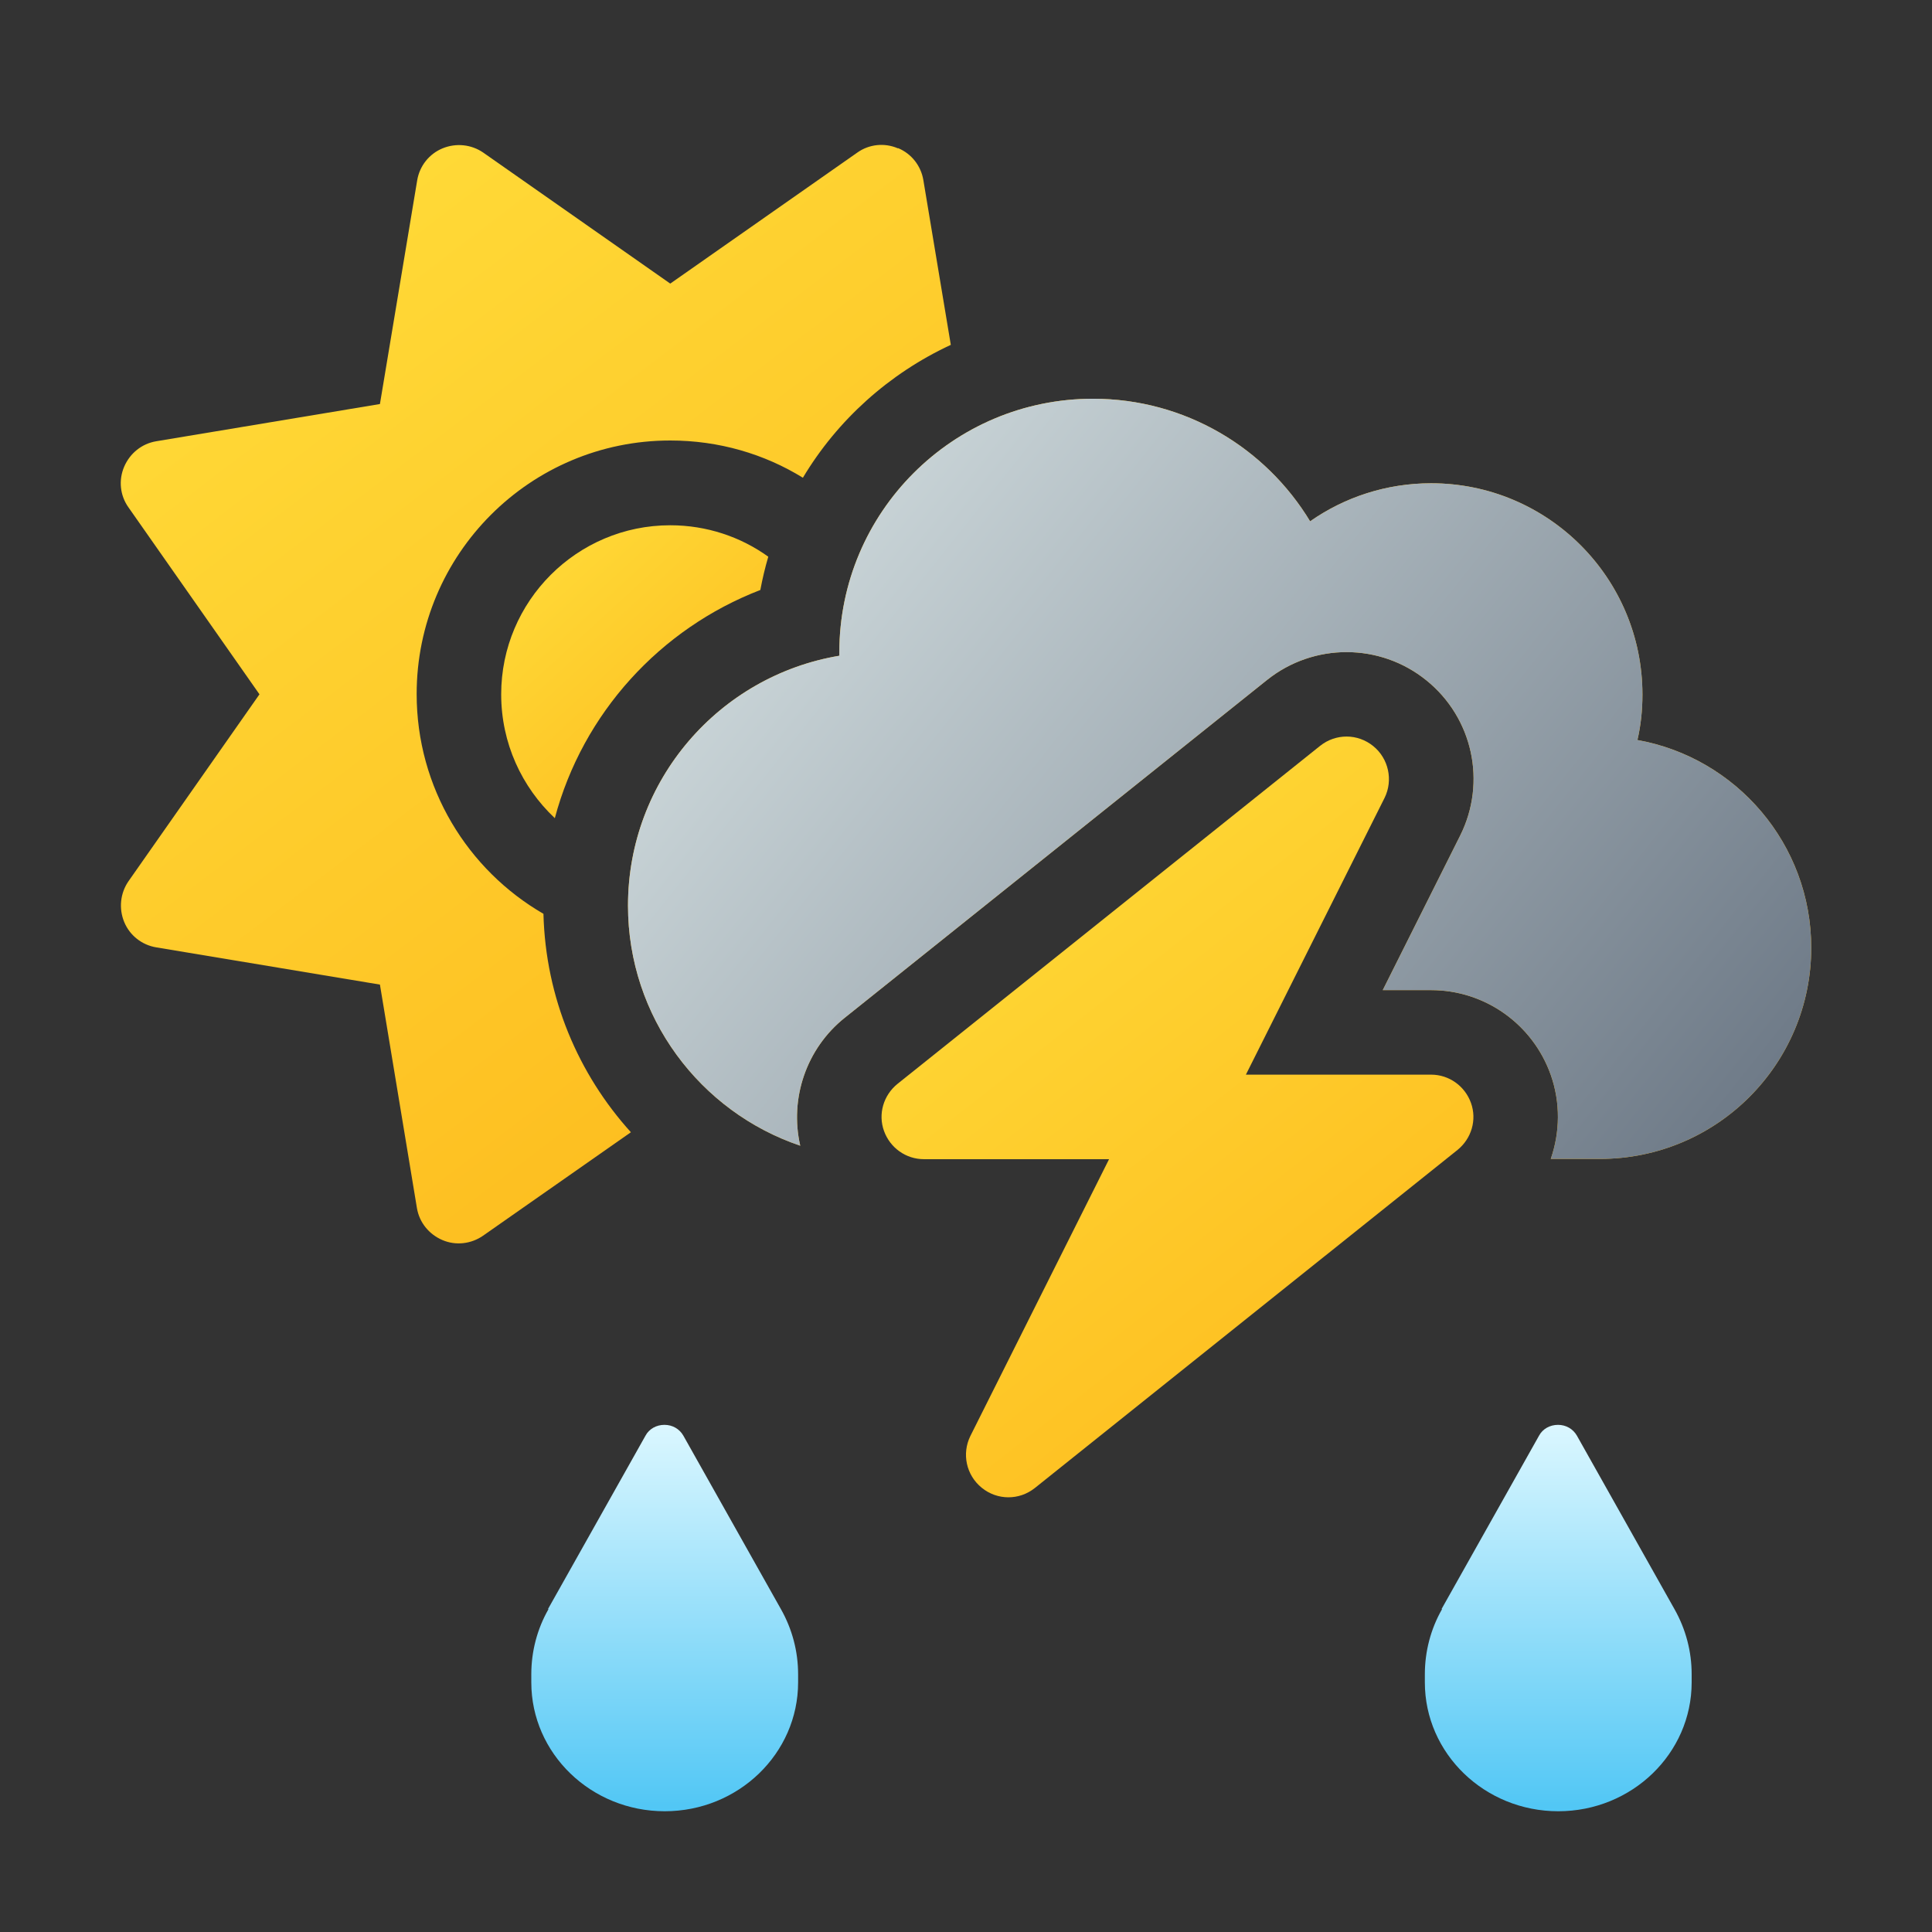
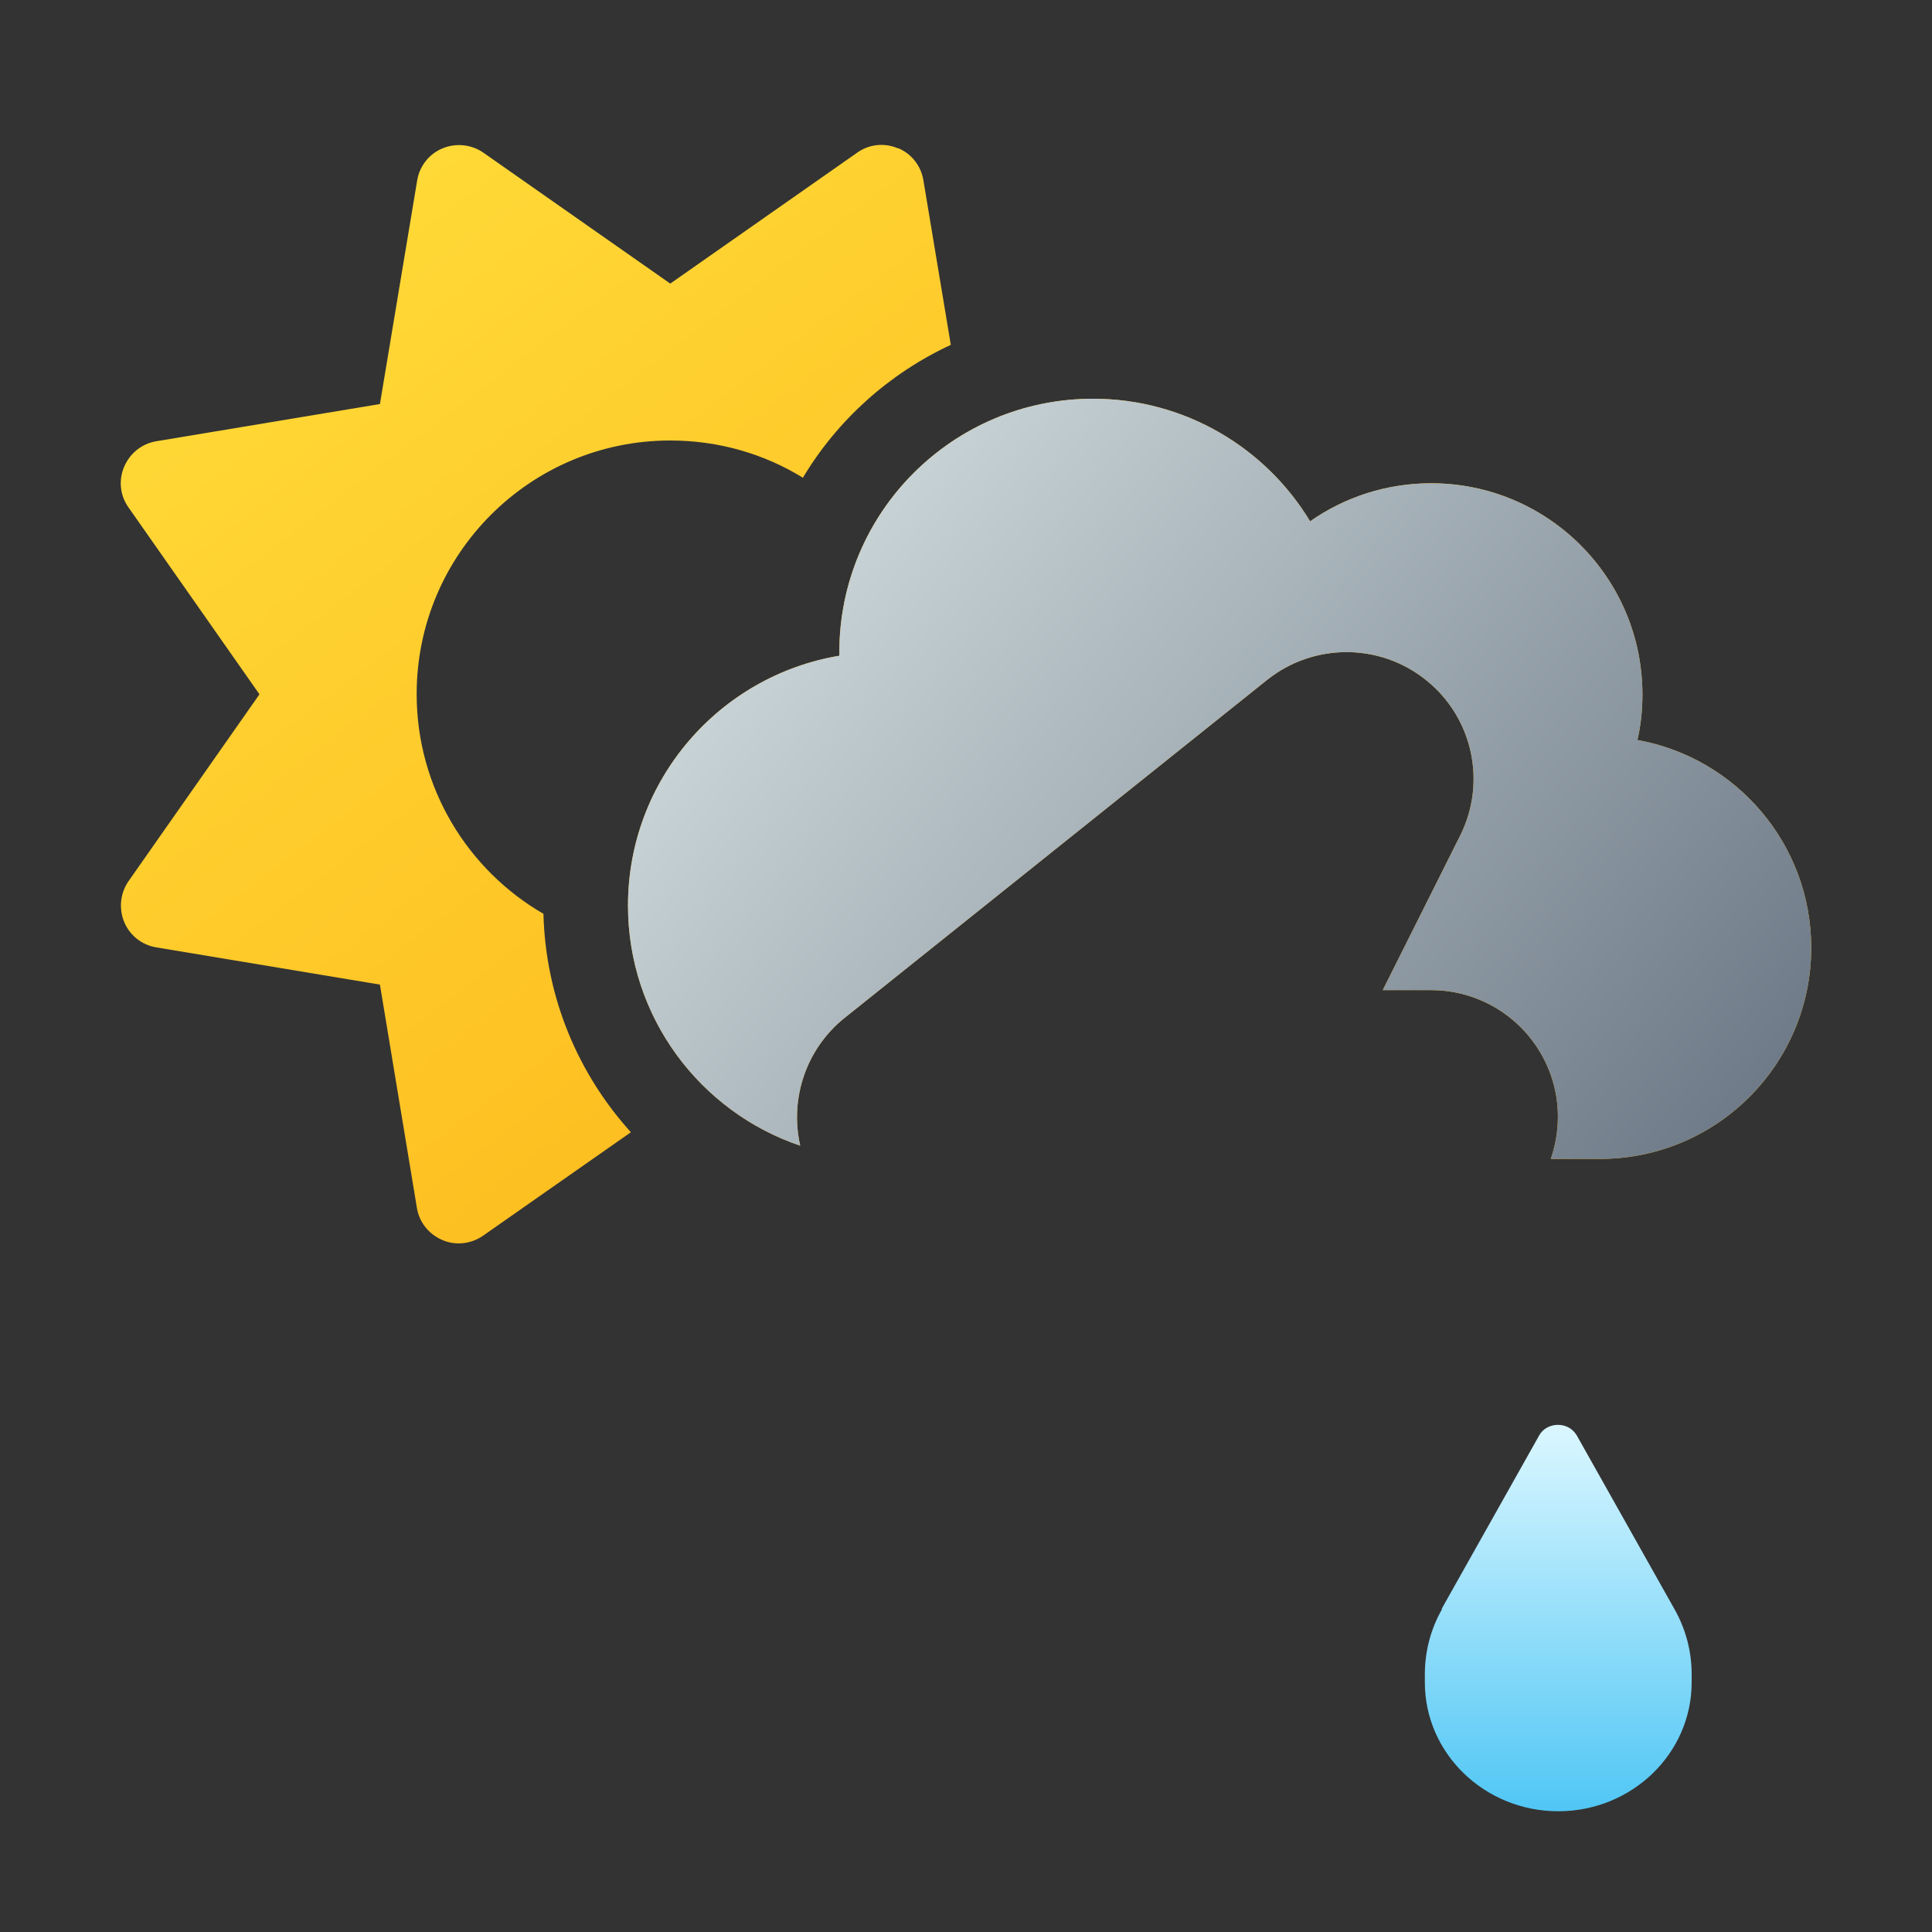
<svg xmlns="http://www.w3.org/2000/svg" xmlns:xlink="http://www.w3.org/1999/xlink" width="80px" height="80px" viewBox="0 0 80 80" version="1.1">
  <rect x="0" y="0" width="80" height="80" fill="#333333" stroke="none" />
  <title>sun_cloud_bright_rain_thunder</title>
  <defs>
    <linearGradient x1="50%" y1="0%" x2="50%" y2="98.604%" id="linearGradient-1">
      <stop stop-color="#DBF7FF" offset="0%" />
      <stop stop-color="#52C7F5" offset="100%" />
    </linearGradient>
    <linearGradient x1="18.048%" y1="-3.461%" x2="81.62%" y2="107.401%" id="linearGradient-2">
      <stop stop-color="#FFDD3A" offset="0%" />
      <stop stop-color="#FDB81B" offset="100%" />
    </linearGradient>
    <linearGradient x1="3.478%" y1="-3.461%" x2="96.038%" y2="107.401%" id="linearGradient-3">
      <stop stop-color="#FFDD3A" offset="0%" />
      <stop stop-color="#FDB81B" offset="100%" />
    </linearGradient>
    <linearGradient x1="-4.102%" y1="12.308%" x2="113.907%" y2="72.731%" id="linearGradient-4">
      <stop stop-color="#DBE6E7" offset="0%" />
      <stop stop-color="#687482" offset="100%" />
    </linearGradient>
-     <path d="M61.249,41.988 C66.084,41.988 70,38.073 70,33.239 L70,33.25 C70,28.951 66.893,25.375 62.802,24.642 C62.944,24.041 63.01,23.406 63.01,22.761 C63.01,17.927 59.094,14.011 54.259,14.011 C52.399,14.011 50.671,14.591 49.249,15.586 C47.411,12.546 44.074,10.511 40.257,10.511 C34.459,10.511 29.755,15.214 29.755,21.011 L29.755,21.011 L29.755,21.153 C24.789,21.984 21.004,26.294 21.004,31.5 C21.004,36.115 23.99,40.041 28.136,41.441 C27.688,39.484 28.388,37.417 29.974,36.148 L29.974,36.148 L47.476,22.148 C49.402,20.617 52.137,20.617 54.062,22.17 C55.987,23.723 56.567,26.392 55.462,28.601 L55.462,28.601 L52.257,34.999 L54.259,34.999 C56.49,34.999 58.47,36.41 59.214,38.51 C59.619,39.659 59.597,40.884 59.214,41.988 L59.214,41.988 L61.249,41.988 Z" id="path-5" />
+     <path d="M61.249,41.988 C66.084,41.988 70,38.073 70,33.239 L70,33.25 C70,28.951 66.893,25.375 62.802,24.642 C62.944,24.041 63.01,23.406 63.01,22.761 C63.01,17.927 59.094,14.011 54.259,14.011 C52.399,14.011 50.671,14.591 49.249,15.586 C47.411,12.546 44.074,10.511 40.257,10.511 C34.459,10.511 29.755,15.214 29.755,21.011 L29.755,21.153 C24.789,21.984 21.004,26.294 21.004,31.5 C21.004,36.115 23.99,40.041 28.136,41.441 C27.688,39.484 28.388,37.417 29.974,36.148 L29.974,36.148 L47.476,22.148 C49.402,20.617 52.137,20.617 54.062,22.17 C55.987,23.723 56.567,26.392 55.462,28.601 L55.462,28.601 L52.257,34.999 L54.259,34.999 C56.49,34.999 58.47,36.41 59.214,38.51 C59.619,39.659 59.597,40.884 59.214,41.988 L59.214,41.988 L61.249,41.988 Z" id="path-5" />
    <linearGradient x1="16.127%" y1="-3.461%" x2="83.52%" y2="107.401%" id="linearGradient-6">
      <stop stop-color="#FFDD3A" offset="0%" />
      <stop stop-color="#FDB81B" offset="100%" />
    </linearGradient>
  </defs>
  <g id="sun_cloud_bright_rain_thunder" stroke="none" stroke-width="1" fill="none" fill-rule="evenodd">
-     <rect id="base" x="0" y="0" width="80" height="80" />
    <g id="Group" transform="translate(5, 6)">
-       <path d="M22.524,69 C25.574,69 28.048,66.609 28.048,63.663 L28.048,63.663 L28.048,63.329 C28.048,62.384 27.806,61.461 27.335,60.628 L27.335,60.628 L23.295,53.445 C23.134,53.167 22.846,53 22.513,53 C22.179,53 21.88,53.167 21.73,53.445 L21.73,53.445 L17.691,60.628 L17.714,60.628 C17.242,61.45 17,62.384 17,63.329 L17,63.329 L17,63.663 C17,66.609 19.474,69 22.524,69 Z" id="Path" fill="url(#linearGradient-1)" />
      <path d="M59.524,69 C62.574,69 65.048,66.609 65.048,63.663 L65.048,63.663 L65.048,63.329 C65.048,62.384 64.806,61.461 64.335,60.628 L64.335,60.628 L60.295,53.445 C60.134,53.167 59.846,53 59.513,53 C59.179,53 58.88,53.167 58.73,53.445 L58.73,53.445 L54.691,60.628 L54.714,60.628 C54.242,61.45 54,62.384 54,63.329 L54,63.329 L54,63.663 C54,66.609 56.474,69 59.524,69 Z" id="Path" fill="url(#linearGradient-1)" />
      <path d="M13.314,45.346 C13.872,45.587 14.506,45.51 14.998,45.171 L14.998,45.171 L21.124,40.884 C18.947,38.477 17.591,35.317 17.503,31.839 C14.364,30.023 12.253,26.622 12.253,22.739 C12.253,16.942 16.957,12.24 22.754,12.24 C24.767,12.24 26.649,12.797 28.246,13.782 C29.679,11.386 31.823,9.462 34.371,8.28 L34.371,8.28 L33.234,1.456 C33.135,0.865 32.742,0.362 32.184,0.132 L32.184,0.132 L32.184,0.143 C31.626,-0.097 30.991,-0.032 30.499,0.318 L30.499,0.318 L22.754,5.743 L15.009,0.318 C14.517,-0.021 13.883,-0.087 13.325,0.143 C12.767,0.373 12.373,0.876 12.275,1.467 L12.275,1.467 L10.732,10.73 L1.467,12.272 C0.876,12.371 0.384,12.764 0.143,13.322 C-0.097,13.88 -0.032,14.514 0.318,15.007 L0.318,15.007 L5.744,22.75 L0.318,30.493 C-0.021,30.986 -0.087,31.62 0.143,32.178 C0.373,32.736 0.876,33.129 1.467,33.228 L1.467,33.228 L10.732,34.77 L12.264,44.023 C12.362,44.613 12.756,45.105 13.314,45.346 Z" id="Path" fill="url(#linearGradient-2)" fill-rule="nonzero" />
-       <path d="M17.974,27.879 C19.133,23.527 22.339,20.027 26.484,18.43 C26.572,17.96 26.681,17.5 26.813,17.052 C25.675,16.232 24.264,15.75 22.754,15.75 C18.893,15.75 15.753,18.889 15.753,22.75 C15.753,24.773 16.606,26.589 17.974,27.879 Z" id="Path" fill="url(#linearGradient-3)" fill-rule="nonzero" />
      <g id="Path" fill-rule="nonzero">
        <use fill="#FDB81B" xlink:href="#path-5" />
        <use fill="url(#linearGradient-4)" xlink:href="#path-5" />
      </g>
-       <path d="M35.651,55.605 C36.297,56.13 37.205,56.13 37.85,55.616 L37.85,55.616 L55.353,41.616 C55.932,41.146 56.162,40.37 55.91,39.67 C55.659,38.97 55.003,38.499 54.259,38.499 L54.259,38.499 L46.59,38.499 L52.333,27.037 C52.694,26.305 52.498,25.408 51.863,24.894 C51.218,24.369 50.31,24.369 49.664,24.883 L49.664,24.883 L32.162,38.882 C31.582,39.352 31.352,40.129 31.604,40.829 C31.856,41.529 32.512,41.999 33.256,41.999 L33.256,41.999 L40.924,41.999 L35.181,53.461 C34.82,54.194 35.006,55.08 35.651,55.605 Z" id="Path" fill="url(#linearGradient-6)" fill-rule="nonzero" />
    </g>
  </g>
</svg>